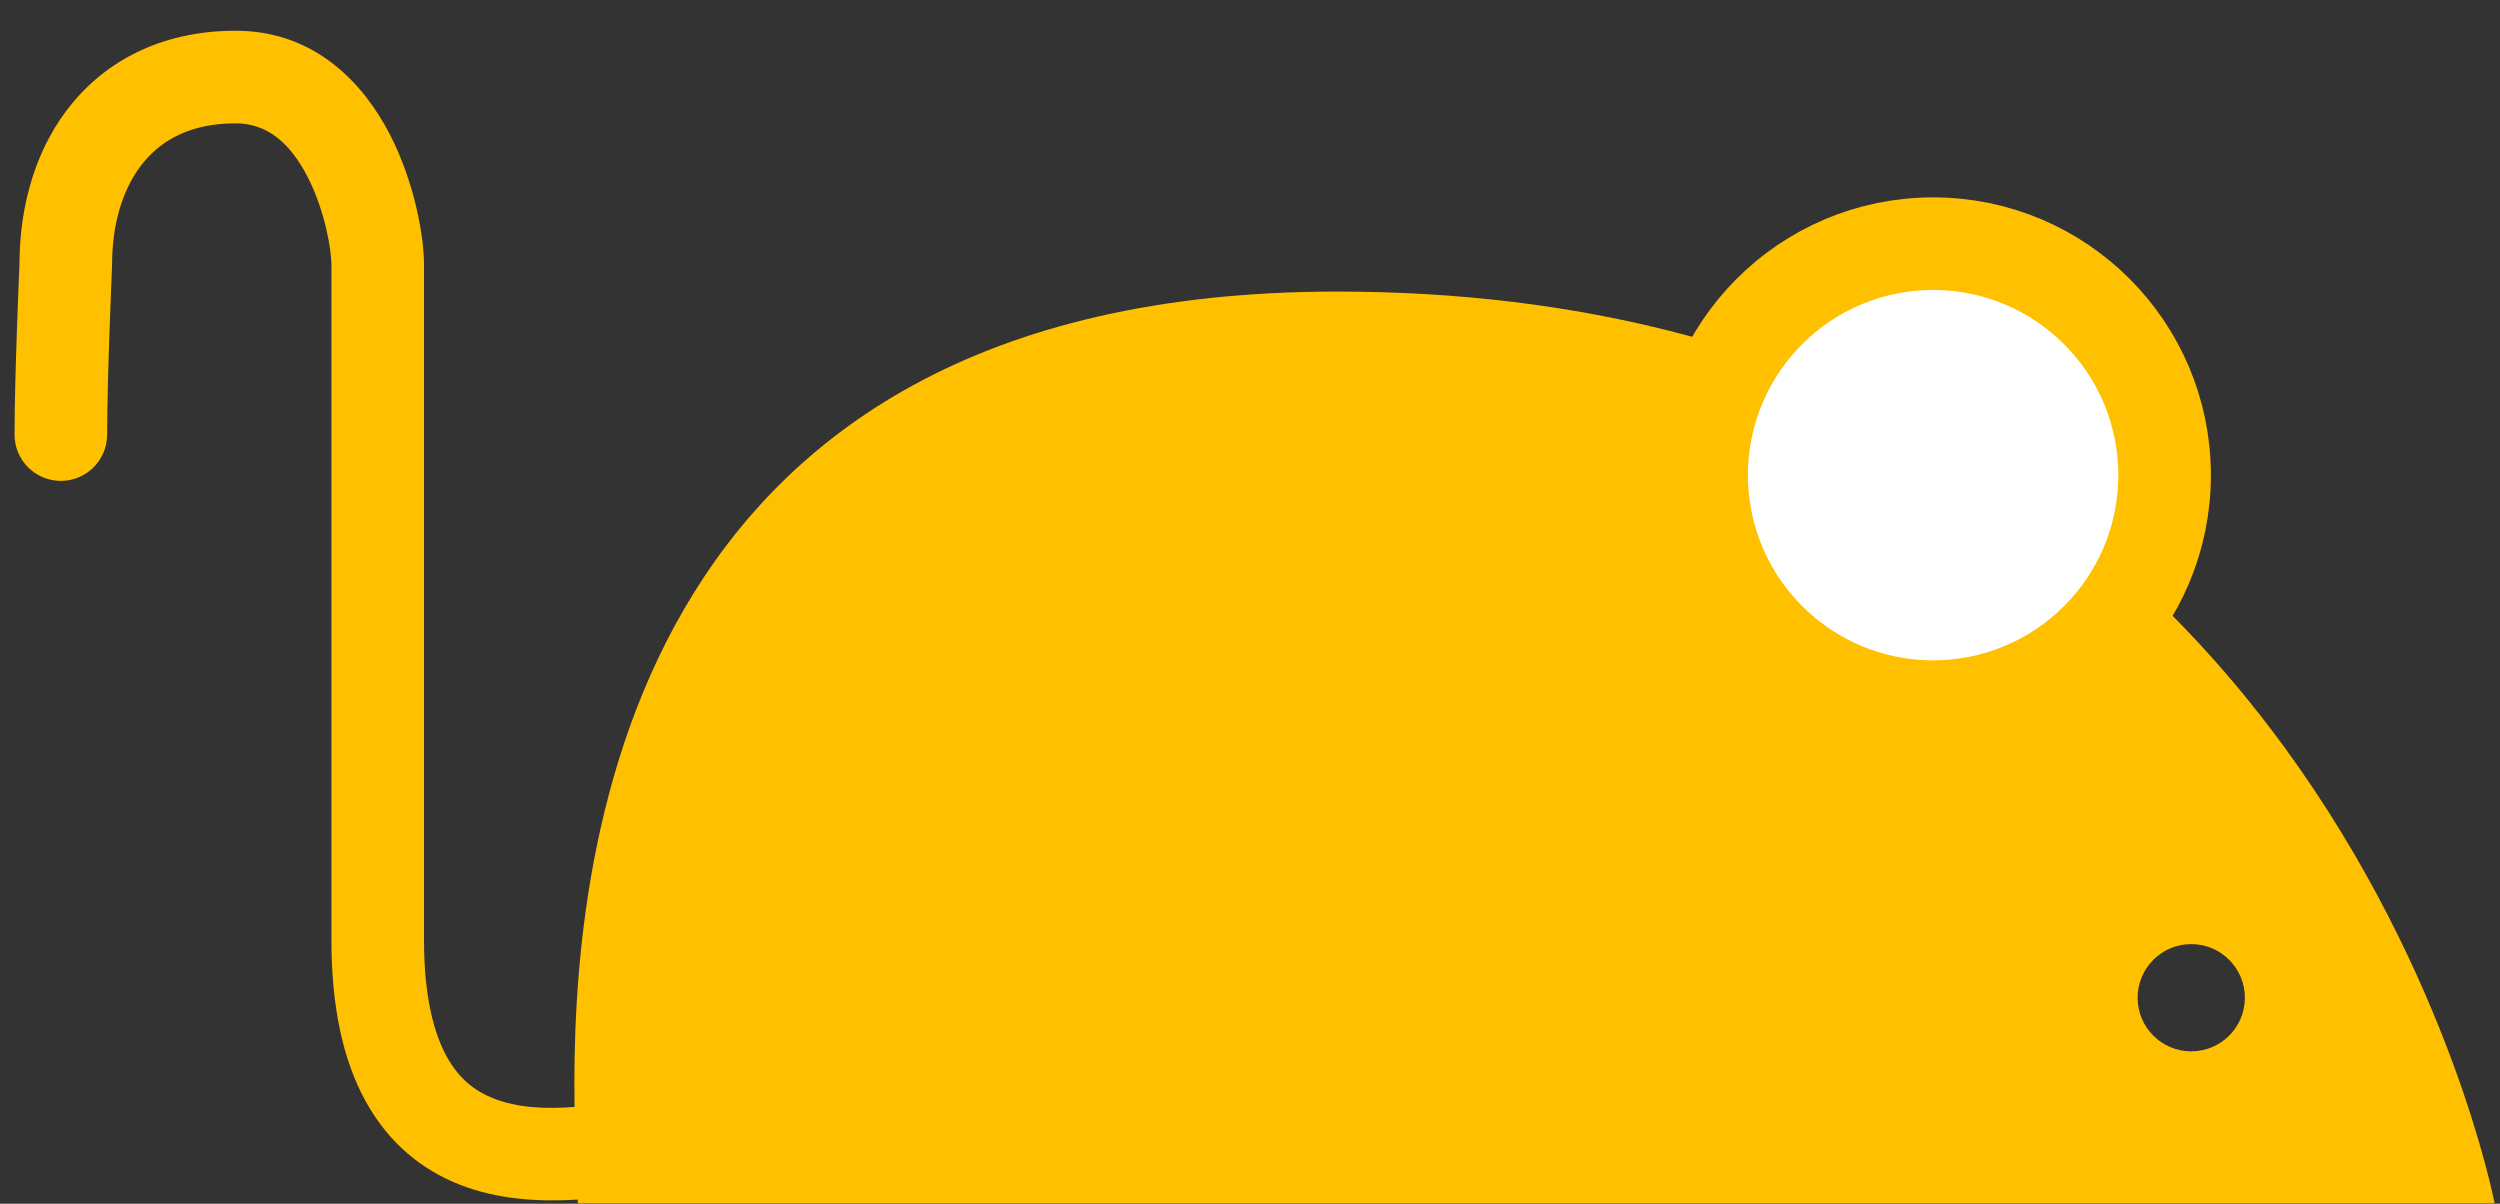
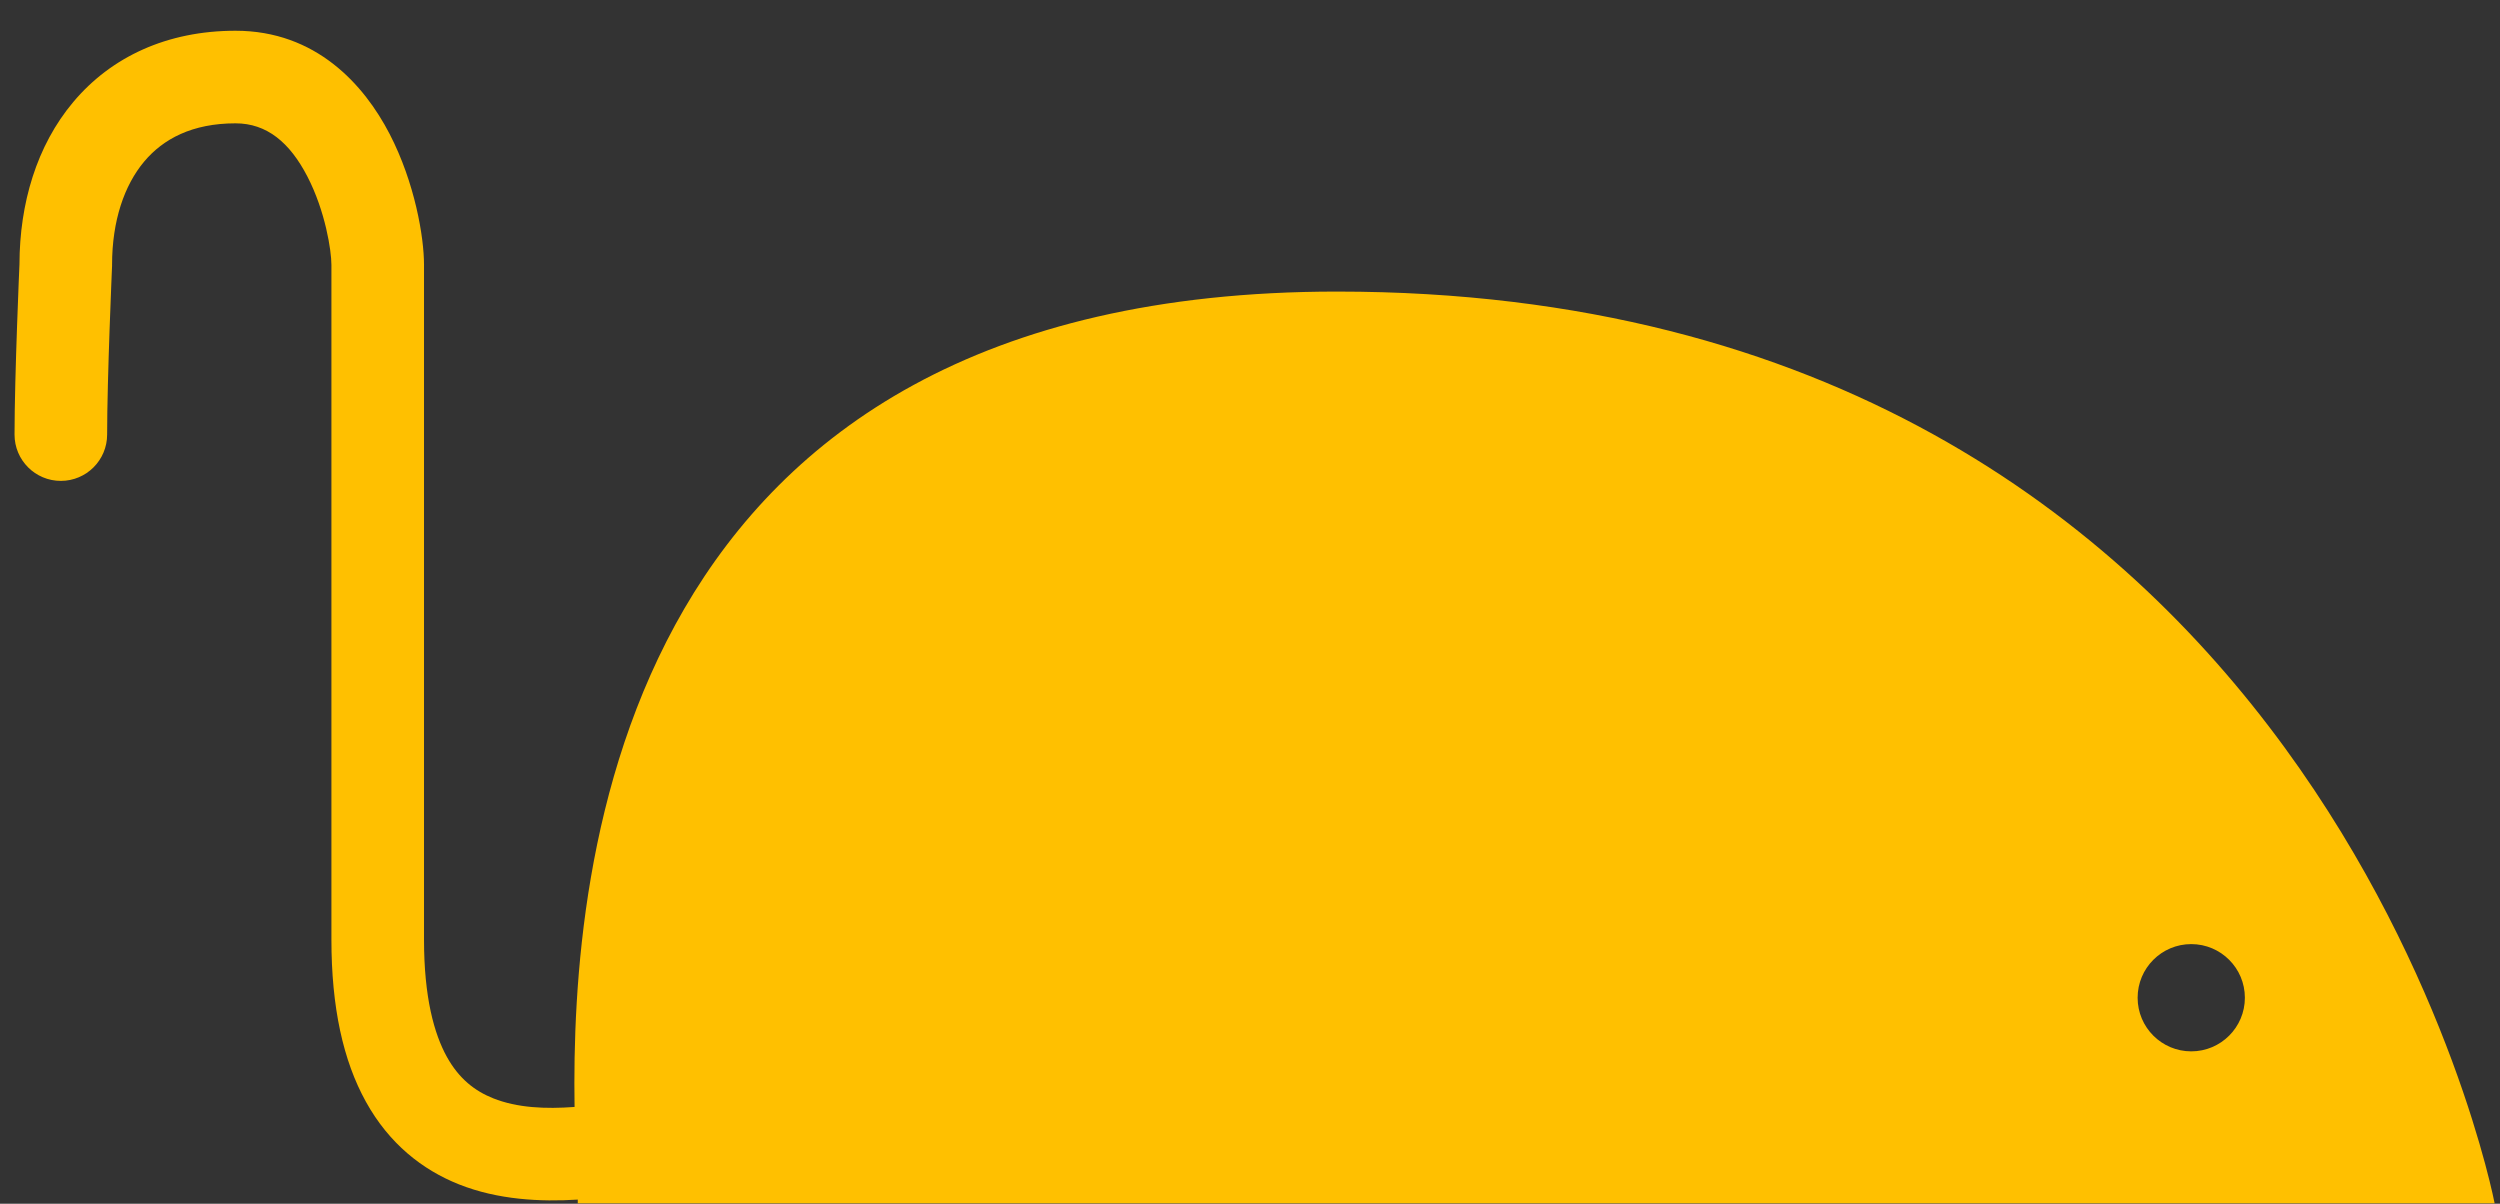
<svg xmlns="http://www.w3.org/2000/svg" width="81" height="39" viewBox="0 0 81 39" fill="none">
  <rect x="0" y="0" width="81" height="39" fill="#333333" stroke="none" />
-   <path fill-rule="evenodd" clip-rule="evenodd" d="M2.375 3.304C3.605 1.841 5.414 0.996 7.631 0.996C10.237 0.996 11.797 2.743 12.624 4.341C13.441 5.919 13.738 7.678 13.738 8.578V8.608V8.637V8.667V8.697V8.727V8.757V8.788V8.818V8.849V8.879V8.91V8.941V8.973V9.004V9.035V9.067V9.099V9.131V9.163V9.195V9.227V9.26V9.292V9.325V9.358V9.391V9.424V9.457V9.49V9.524V9.557V9.591V9.625V9.659V9.693V9.727V9.762V9.796V9.831V9.866V9.901V9.936V9.971V10.006V10.041V10.077V10.112V10.148V10.184V10.22V10.256V10.292V10.329V10.365V10.402V10.438V10.475V10.512V10.549V10.586V10.623V10.661V10.698V10.736V10.773V10.811V10.849V10.887V10.925V10.963V11.002V11.04V11.079V11.117V11.156V11.195V11.234V11.273V11.312V11.352V11.391V11.43V11.47V11.51V11.55V11.589V11.629V11.669V11.71V11.75V11.79V11.831V11.871V11.912V11.953V11.994V12.034V12.076V12.117V12.158V12.199V12.241V12.282V12.324V12.365V12.407V12.449V12.491V12.533V12.575V12.617V12.659V12.702V12.744V12.787V12.829V12.872V12.915V12.958V13.001V13.044V13.087V13.13V13.173V13.216V13.26V13.303V13.347V13.39V13.434V13.478V13.522V13.566V13.61V13.654V13.698V13.742V13.787V13.831V13.875V13.92V13.964V14.009V14.054V14.098V14.143V14.188V14.233V14.278V14.323V14.368V14.414V14.459V14.504V14.55V14.595V14.64V14.686V14.732V14.777V14.823V14.869V14.915V14.961V15.007V15.053V15.099V15.145V15.191V15.237V15.284V15.33V15.377V15.423V15.47V15.516V15.563V15.609V15.656V15.703V15.749V15.796V15.843V15.89V15.937V15.984V16.031V16.078V16.125V16.173V16.22V16.267V16.314V16.362V16.409V16.457V16.504V16.552V16.599V16.647V16.694V16.742V16.79V16.837V16.885V16.933V16.981V17.029V17.076V17.124V17.172V17.22V17.268V17.316V17.364V17.412V17.46V17.509V17.557V17.605V17.653V17.701V17.75V17.798V17.846V17.895V17.943V17.991V18.04V18.088V18.137V18.185V18.233V18.282V18.331V18.379V18.427V18.476V18.525V18.573V18.622V18.67V18.719V18.768V18.816V18.865V18.914V18.962V19.011V19.06V19.108V19.157V19.206V19.255V19.303V19.352V19.401V19.449V19.498V19.547V19.596V19.644V19.693V19.742V19.791V19.839V19.888V19.937V19.986V20.034V20.083V20.132V20.181V20.229V20.278V20.327V20.375V20.424V20.473V20.522V20.57V20.619V20.668V20.716V20.765V20.814V20.862V20.911V20.959V21.008V21.057V21.105V21.154V21.202V21.251V21.299V21.348V21.396V21.445V21.493V21.541V21.59V21.638V21.686V21.735V21.783V21.831V21.88V21.928V21.976V22.024V22.072V22.12V22.169V22.217V22.265V22.313V22.361V22.409V22.457V22.505V22.552V22.6V22.648V22.696V22.744V22.791V22.839V22.887V22.934V22.982V23.029V23.077V23.124V23.172V23.219V23.266V23.314V23.361V23.408V23.455V23.502V23.549V23.596V23.643V23.691V23.737V23.784V23.831V23.878V23.925V23.971V24.018V24.064V24.111V24.157V24.204V24.25V24.297V24.343V24.389V24.435V24.482V24.527V24.573V24.619V24.665V24.711V24.757V24.803V24.848V24.894V24.94V24.985V25.03V25.076V25.121V25.166V25.212V25.257V25.302V25.347V25.392V25.437V25.482V25.526V25.571V25.616V25.66V25.704V25.749V25.793V25.837V25.882V25.926V25.97V26.014V26.058V26.102V26.145V26.189V26.233V26.276V26.32V26.363V26.406V26.449V26.492V26.536V26.578V26.621V26.664V26.707V26.75V26.792V26.835V26.877V26.919V26.962V27.004V27.046V27.088V27.13V27.172V27.213V27.255V27.297V27.338V27.379V27.421V27.462V27.503V27.544V27.585V27.626V27.666V27.707V27.747V27.788V27.828V27.869V27.909V27.949V27.989V28.029V28.068V28.108V28.147V28.187V28.226V28.265V28.305V28.344V28.383V28.421V28.46V28.499V28.537V28.576V28.614V28.652V28.69V28.728V28.766V28.804V28.841V28.879V28.916V28.954V28.991V29.028V29.065V29.102V29.139V29.175V29.212V29.248V29.284V29.321V29.357V29.393V29.428V29.464V29.5V29.535V29.57V29.606V29.641V29.676V29.71V29.745V29.78V29.814V29.849V29.883V29.917V29.951V29.985V30.018V30.052V30.085V30.119V30.152V30.185V30.218V30.25V30.283V30.316V30.348V30.38V30.412V30.444C13.738 32.311 14.065 33.494 14.478 34.241C14.874 34.956 15.392 35.352 15.979 35.585C16.762 35.897 17.676 35.935 18.616 35.865C18.496 28.016 19.997 9.447 43.321 9.447C75.179 9.447 80.826 38.988 80.826 38.988H18.72C18.72 38.951 18.72 38.911 18.719 38.867C17.518 38.942 16.136 38.877 14.869 38.373C13.682 37.9 12.607 37.056 11.854 35.694C11.117 34.364 10.738 32.633 10.738 30.444V30.412V30.38V30.348V30.316V30.283V30.25V30.218V30.185V30.152V30.119V30.085V30.052V30.018V29.985V29.951V29.917V29.883V29.849V29.814V29.78V29.745V29.71V29.676V29.641V29.606V29.57V29.535V29.5V29.464V29.428V29.393V29.357V29.321V29.284V29.248V29.212V29.175V29.139V29.102V29.065V29.028V28.991V28.954V28.916V28.879V28.841V28.804V28.766V28.728V28.69V28.652V28.614V28.576V28.537V28.499V28.46V28.421V28.383V28.344V28.305V28.265V28.226V28.187V28.147V28.108V28.068V28.029V27.989V27.949V27.909V27.869V27.828V27.788V27.747V27.707V27.666V27.626V27.585V27.544V27.503V27.462V27.421V27.379V27.338V27.297V27.255V27.213V27.172V27.13V27.088V27.046V27.004V26.962V26.919V26.877V26.835V26.792V26.75V26.707V26.664V26.621V26.578V26.536V26.492V26.449V26.406V26.363V26.32V26.276V26.233V26.189V26.145V26.102V26.058V26.014V25.97V25.926V25.882V25.837V25.793V25.749V25.704V25.66V25.616V25.571V25.526V25.482V25.437V25.392V25.347V25.302V25.257V25.212V25.166V25.121V25.076V25.03V24.985V24.94V24.894V24.848V24.803V24.757V24.711V24.665V24.619V24.573V24.527V24.482V24.435V24.389V24.343V24.297V24.25V24.204V24.157V24.111V24.064V24.018V23.971V23.925V23.878V23.831V23.784V23.737V23.691V23.643V23.596V23.549V23.502V23.455V23.408V23.361V23.314V23.266V23.219V23.172V23.124V23.077V23.029V22.982V22.934V22.887V22.839V22.791V22.744V22.696V22.648V22.6V22.552V22.505V22.457V22.409V22.361V22.313V22.265V22.217V22.169V22.12V22.072V22.024V21.976V21.928V21.88V21.831V21.783V21.735V21.686V21.638V21.59V21.541V21.493V21.445V21.396V21.348V21.299V21.251V21.202V21.154V21.105V21.057V21.008V20.959V20.911V20.862V20.814V20.765V20.716V20.668V20.619V20.57V20.522V20.473V20.424V20.375V20.327V20.278V20.229V20.181V20.132V20.083V20.034V19.986V19.937V19.888V19.839V19.791V19.742V19.693V19.644V19.596V19.547V19.498V19.449V19.401V19.352V19.303V19.255V19.206V19.157V19.108V19.06V19.011V18.962V18.914V18.865V18.816V18.768V18.719V18.67V18.622V18.573V18.525V18.476V18.427V18.379V18.331V18.282V18.233V18.185V18.137V18.088V18.04V17.991V17.943V17.895V17.846V17.798V17.75V17.701V17.653V17.605V17.557V17.509V17.46V17.412V17.364V17.316V17.268V17.22V17.172V17.124V17.076V17.029V16.981V16.933V16.885V16.837V16.79V16.742V16.694V16.647V16.599V16.552V16.504V16.457V16.409V16.362V16.314V16.267V16.22V16.173V16.125V16.078V16.031V15.984V15.937V15.89V15.843V15.796V15.749V15.703V15.656V15.609V15.563V15.516V15.47V15.423V15.377V15.33V15.284V15.237V15.191V15.145V15.099V15.053V15.007V14.961V14.915V14.869V14.823V14.777V14.732V14.686V14.64V14.595V14.55V14.504V14.459V14.414V14.368V14.323V14.278V14.233V14.188V14.143V14.098V14.054V14.009V13.964V13.92V13.875V13.831V13.787V13.742V13.698V13.654V13.61V13.566V13.522V13.478V13.434V13.39V13.347V13.303V13.26V13.216V13.173V13.13V13.087V13.044V13.001V12.958V12.915V12.872V12.829V12.787V12.744V12.702V12.659V12.617V12.575V12.533V12.491V12.449V12.407V12.365V12.324V12.282V12.241V12.199V12.158V12.117V12.076V12.034V11.994V11.953V11.912V11.871V11.831V11.79V11.75V11.71V11.669V11.629V11.589V11.55V11.51V11.47V11.43V11.391V11.352V11.312V11.273V11.234V11.195V11.156V11.117V11.079V11.04V11.002V10.963V10.925V10.887V10.849V10.811V10.773V10.736V10.698V10.661V10.623V10.586V10.549V10.512V10.475V10.438V10.402V10.365V10.329V10.292V10.256V10.22V10.184V10.148V10.112V10.077V10.041V10.006V9.971V9.936V9.901V9.866V9.831V9.796V9.762V9.727V9.693V9.659V9.625V9.591V9.557V9.524V9.49V9.457V9.424V9.391V9.358V9.325V9.292V9.26V9.227V9.195V9.163V9.131V9.099V9.067V9.035V9.004V8.973V8.941V8.91V8.879V8.849V8.818V8.788V8.757V8.727V8.697V8.667V8.637V8.608V8.578C10.738 8.126 10.542 6.844 9.96 5.72C9.388 4.615 8.645 3.996 7.631 3.996C6.228 3.996 5.287 4.502 4.672 5.234C4.029 6 3.631 7.15 3.631 8.578V8.611L3.63 8.644L2.131 8.578L3.63 8.644L3.63 8.644L3.63 8.645L3.63 8.646L3.629 8.654L3.628 8.684L3.623 8.802C3.619 8.905 3.612 9.054 3.605 9.238C3.59 9.607 3.57 10.118 3.55 10.687C3.51 11.832 3.471 13.183 3.471 14.081C3.471 14.909 2.799 15.581 1.971 15.581C1.142 15.581 0.471 14.909 0.471 14.081C0.471 13.125 0.512 11.725 0.552 10.582C0.572 10.007 0.592 9.49 0.607 9.117C0.615 8.93 0.621 8.779 0.626 8.675L0.631 8.555L0.631 8.544C0.637 6.603 1.18 4.726 2.375 3.304ZM70.996 34.064C71.956 34.064 72.734 33.286 72.734 32.327C72.734 31.367 71.956 30.589 70.996 30.589C70.037 30.589 69.259 31.367 69.259 32.327C69.259 33.286 70.037 34.064 70.996 34.064Z" fill="#FFC000" />
-   <circle cx="62.633" cy="15.395" r="7.5" fill="white" stroke="#FFC000" stroke-width="3" />
+   <path fill-rule="evenodd" clip-rule="evenodd" d="M2.375 3.304C3.605 1.841 5.414 0.996 7.631 0.996C10.237 0.996 11.797 2.743 12.624 4.341C13.441 5.919 13.738 7.678 13.738 8.578V8.608V8.637V8.667V8.697V8.727V8.757V8.788V8.818V8.849V8.879V8.91V8.941V8.973V9.004V9.035V9.067V9.099V9.131V9.163V9.195V9.227V9.26V9.292V9.325V9.358V9.391V9.424V9.457V9.49V9.524V9.557V9.591V9.625V9.659V9.693V9.727V9.762V9.796V9.831V9.866V9.901V9.936V9.971V10.006V10.041V10.077V10.112V10.148V10.184V10.22V10.256V10.292V10.329V10.365V10.402V10.438V10.475V10.512V10.549V10.586V10.623V10.661V10.698V10.736V10.773V10.811V10.849V10.887V10.925V10.963V11.002V11.04V11.079V11.117V11.156V11.195V11.234V11.273V11.312V11.352V11.391V11.43V11.47V11.51V11.55V11.589V11.629V11.669V11.71V11.75V11.79V11.831V11.871V11.912V11.953V11.994V12.034V12.076V12.117V12.158V12.199V12.241V12.282V12.324V12.365V12.407V12.449V12.491V12.533V12.575V12.617V12.659V12.702V12.744V12.787V12.829V12.872V12.915V12.958V13.001V13.044V13.087V13.13V13.173V13.216V13.26V13.303V13.347V13.39V13.434V13.478V13.522V13.566V13.61V13.654V13.698V13.742V13.787V13.831V13.875V13.92V13.964V14.009V14.054V14.098V14.143V14.188V14.233V14.278V14.323V14.368V14.414V14.459V14.504V14.55V14.595V14.64V14.686V14.732V14.777V14.823V14.869V14.915V14.961V15.007V15.053V15.099V15.145V15.191V15.237V15.284V15.33V15.377V15.423V15.47V15.516V15.563V15.609V15.656V15.703V15.749V15.796V15.843V15.89V15.937V15.984V16.031V16.078V16.125V16.173V16.22V16.267V16.314V16.362V16.409V16.457V16.504V16.552V16.599V16.647V16.694V16.742V16.79V16.837V16.885V16.933V16.981V17.029V17.076V17.124V17.172V17.22V17.268V17.316V17.364V17.412V17.46V17.509V17.557V17.605V17.653V17.701V17.75V17.798V17.846V17.895V17.943V17.991V18.04V18.088V18.137V18.185V18.233V18.282V18.331V18.379V18.427V18.476V18.525V18.573V18.622V18.67V18.719V18.768V18.816V18.865V18.914V18.962V19.011V19.06V19.108V19.157V19.206V19.255V19.303V19.352V19.401V19.449V19.498V19.547V19.596V19.644V19.693V19.742V19.791V19.839V19.888V19.937V19.986V20.034V20.083V20.132V20.181V20.229V20.278V20.327V20.375V20.424V20.473V20.522V20.57V20.619V20.668V20.716V20.765V20.814V20.862V20.911V20.959V21.008V21.057V21.105V21.154V21.202V21.251V21.299V21.348V21.396V21.445V21.493V21.541V21.59V21.638V21.686V21.735V21.783V21.831V21.88V21.928V21.976V22.024V22.072V22.12V22.169V22.217V22.265V22.313V22.361V22.409V22.457V22.505V22.552V22.6V22.648V22.696V22.744V22.791V22.839V22.887V22.934V22.982V23.029V23.077V23.124V23.172V23.219V23.266V23.314V23.361V23.408V23.455V23.502V23.549V23.596V23.643V23.691V23.737V23.784V23.831V23.878V23.925V23.971V24.018V24.064V24.111V24.157V24.204V24.25V24.297V24.343V24.389V24.435V24.482V24.527V24.573V24.619V24.665V24.711V24.757V24.803V24.848V24.894V24.94V24.985V25.03V25.076V25.121V25.166V25.212V25.257V25.302V25.347V25.392V25.437V25.482V25.526V25.571V25.616V25.66V25.704V25.749V25.793V25.837V25.882V25.926V25.97V26.014V26.058V26.102V26.145V26.189V26.233V26.276V26.32V26.363V26.406V26.449V26.492V26.536V26.578V26.621V26.664V26.707V26.75V26.792V26.835V26.877V26.919V26.962V27.004V27.046V27.088V27.13V27.172V27.213V27.255V27.297V27.338V27.379V27.421V27.462V27.503V27.544V27.585V27.626V27.666V27.707V27.747V27.788V27.828V27.869V27.909V27.949V27.989V28.029V28.068V28.108V28.147V28.187V28.226V28.265V28.305V28.344V28.383V28.421V28.46V28.499V28.537V28.576V28.614V28.652V28.69V28.728V28.766V28.804V28.841V28.879V28.916V28.954V28.991V29.028V29.065V29.102V29.139V29.175V29.212V29.248V29.284V29.321V29.357V29.393V29.428V29.464V29.5V29.535V29.57V29.606V29.641V29.676V29.71V29.745V29.78V29.814V29.849V29.883V29.917V29.951V29.985V30.018V30.052V30.085V30.119V30.152V30.185V30.218V30.25V30.283V30.316V30.348V30.38V30.412V30.444C13.738 32.311 14.065 33.494 14.478 34.241C14.874 34.956 15.392 35.352 15.979 35.585C16.762 35.897 17.676 35.935 18.616 35.865C18.496 28.016 19.997 9.447 43.321 9.447C75.179 9.447 80.826 38.988 80.826 38.988H18.72C18.72 38.951 18.72 38.911 18.719 38.867C17.518 38.942 16.136 38.877 14.869 38.373C13.682 37.9 12.607 37.056 11.854 35.694C11.117 34.364 10.738 32.633 10.738 30.444V30.412V30.38V30.348V30.316V30.283V30.25V30.218V30.185V30.152V30.119V30.085V30.052V30.018V29.985V29.951V29.917V29.883V29.849V29.814V29.78V29.745V29.71V29.676V29.641V29.606V29.57V29.535V29.5V29.464V29.428V29.393V29.357V29.321V29.284V29.248V29.212V29.175V29.139V29.102V29.065V29.028V28.991V28.954V28.916V28.879V28.841V28.804V28.766V28.728V28.69V28.652V28.614V28.576V28.537V28.499V28.46V28.421V28.383V28.344V28.305V28.265V28.226V28.187V28.147V28.108V28.068V28.029V27.989V27.949V27.909V27.869V27.828V27.788V27.747V27.707V27.666V27.626V27.585V27.544V27.503V27.462V27.421V27.379V27.338V27.297V27.255V27.213V27.172V27.13V27.088V27.046V27.004V26.962V26.919V26.877V26.835V26.792V26.75V26.707V26.664V26.621V26.578V26.536V26.492V26.449V26.406V26.363V26.32V26.276V26.233V26.189V26.145V26.102V26.058V26.014V25.97V25.926V25.882V25.837V25.793V25.749V25.704V25.66V25.616V25.571V25.526V25.482V25.437V25.392V25.347V25.302V25.257V25.212V25.166V25.121V25.076V25.03V24.985V24.94V24.894V24.848V24.803V24.757V24.711V24.665V24.619V24.573V24.527V24.482V24.435V24.389V24.343V24.297V24.25V24.204V24.157V24.111V24.064V24.018V23.971V23.925V23.878V23.831V23.784V23.737V23.691V23.643V23.596V23.549V23.502V23.455V23.408V23.361V23.314V23.266V23.219V23.172V23.124V23.077V23.029V22.982V22.934V22.887V22.839V22.791V22.744V22.696V22.648V22.6V22.552V22.505V22.457V22.409V22.361V22.313V22.265V22.217V22.169V22.12V22.072V22.024V21.976V21.928V21.88V21.831V21.783V21.735V21.686V21.638V21.59V21.541V21.493V21.445V21.396V21.348V21.299V21.202V21.154V21.105V21.057V21.008V20.959V20.911V20.862V20.814V20.765V20.716V20.668V20.619V20.57V20.522V20.473V20.424V20.375V20.327V20.278V20.229V20.181V20.132V20.083V20.034V19.986V19.937V19.888V19.839V19.791V19.742V19.693V19.644V19.596V19.547V19.498V19.449V19.401V19.352V19.303V19.255V19.206V19.157V19.108V19.06V19.011V18.962V18.914V18.865V18.816V18.768V18.719V18.67V18.622V18.573V18.525V18.476V18.427V18.379V18.331V18.282V18.233V18.185V18.137V18.088V18.04V17.991V17.943V17.895V17.846V17.798V17.75V17.701V17.653V17.605V17.557V17.509V17.46V17.412V17.364V17.316V17.268V17.22V17.172V17.124V17.076V17.029V16.981V16.933V16.885V16.837V16.79V16.742V16.694V16.647V16.599V16.552V16.504V16.457V16.409V16.362V16.314V16.267V16.22V16.173V16.125V16.078V16.031V15.984V15.937V15.89V15.843V15.796V15.749V15.703V15.656V15.609V15.563V15.516V15.47V15.423V15.377V15.33V15.284V15.237V15.191V15.145V15.099V15.053V15.007V14.961V14.915V14.869V14.823V14.777V14.732V14.686V14.64V14.595V14.55V14.504V14.459V14.414V14.368V14.323V14.278V14.233V14.188V14.143V14.098V14.054V14.009V13.964V13.92V13.875V13.831V13.787V13.742V13.698V13.654V13.61V13.566V13.522V13.478V13.434V13.39V13.347V13.303V13.26V13.216V13.173V13.13V13.087V13.044V13.001V12.958V12.915V12.872V12.829V12.787V12.744V12.702V12.659V12.617V12.575V12.533V12.491V12.449V12.407V12.365V12.324V12.282V12.241V12.199V12.158V12.117V12.076V12.034V11.994V11.953V11.912V11.871V11.831V11.79V11.75V11.71V11.669V11.629V11.589V11.55V11.51V11.47V11.43V11.391V11.352V11.312V11.273V11.234V11.195V11.156V11.117V11.079V11.04V11.002V10.963V10.925V10.887V10.849V10.811V10.773V10.736V10.698V10.661V10.623V10.586V10.549V10.512V10.475V10.438V10.402V10.365V10.329V10.292V10.256V10.22V10.184V10.148V10.112V10.077V10.041V10.006V9.971V9.936V9.901V9.866V9.831V9.796V9.762V9.727V9.693V9.659V9.625V9.591V9.557V9.524V9.49V9.457V9.424V9.391V9.358V9.325V9.292V9.26V9.227V9.195V9.163V9.131V9.099V9.067V9.035V9.004V8.973V8.941V8.91V8.879V8.849V8.818V8.788V8.757V8.727V8.697V8.667V8.637V8.608V8.578C10.738 8.126 10.542 6.844 9.96 5.72C9.388 4.615 8.645 3.996 7.631 3.996C6.228 3.996 5.287 4.502 4.672 5.234C4.029 6 3.631 7.15 3.631 8.578V8.611L3.63 8.644L2.131 8.578L3.63 8.644L3.63 8.644L3.63 8.645L3.63 8.646L3.629 8.654L3.628 8.684L3.623 8.802C3.619 8.905 3.612 9.054 3.605 9.238C3.59 9.607 3.57 10.118 3.55 10.687C3.51 11.832 3.471 13.183 3.471 14.081C3.471 14.909 2.799 15.581 1.971 15.581C1.142 15.581 0.471 14.909 0.471 14.081C0.471 13.125 0.512 11.725 0.552 10.582C0.572 10.007 0.592 9.49 0.607 9.117C0.615 8.93 0.621 8.779 0.626 8.675L0.631 8.555L0.631 8.544C0.637 6.603 1.18 4.726 2.375 3.304ZM70.996 34.064C71.956 34.064 72.734 33.286 72.734 32.327C72.734 31.367 71.956 30.589 70.996 30.589C70.037 30.589 69.259 31.367 69.259 32.327C69.259 33.286 70.037 34.064 70.996 34.064Z" fill="#FFC000" />
</svg>